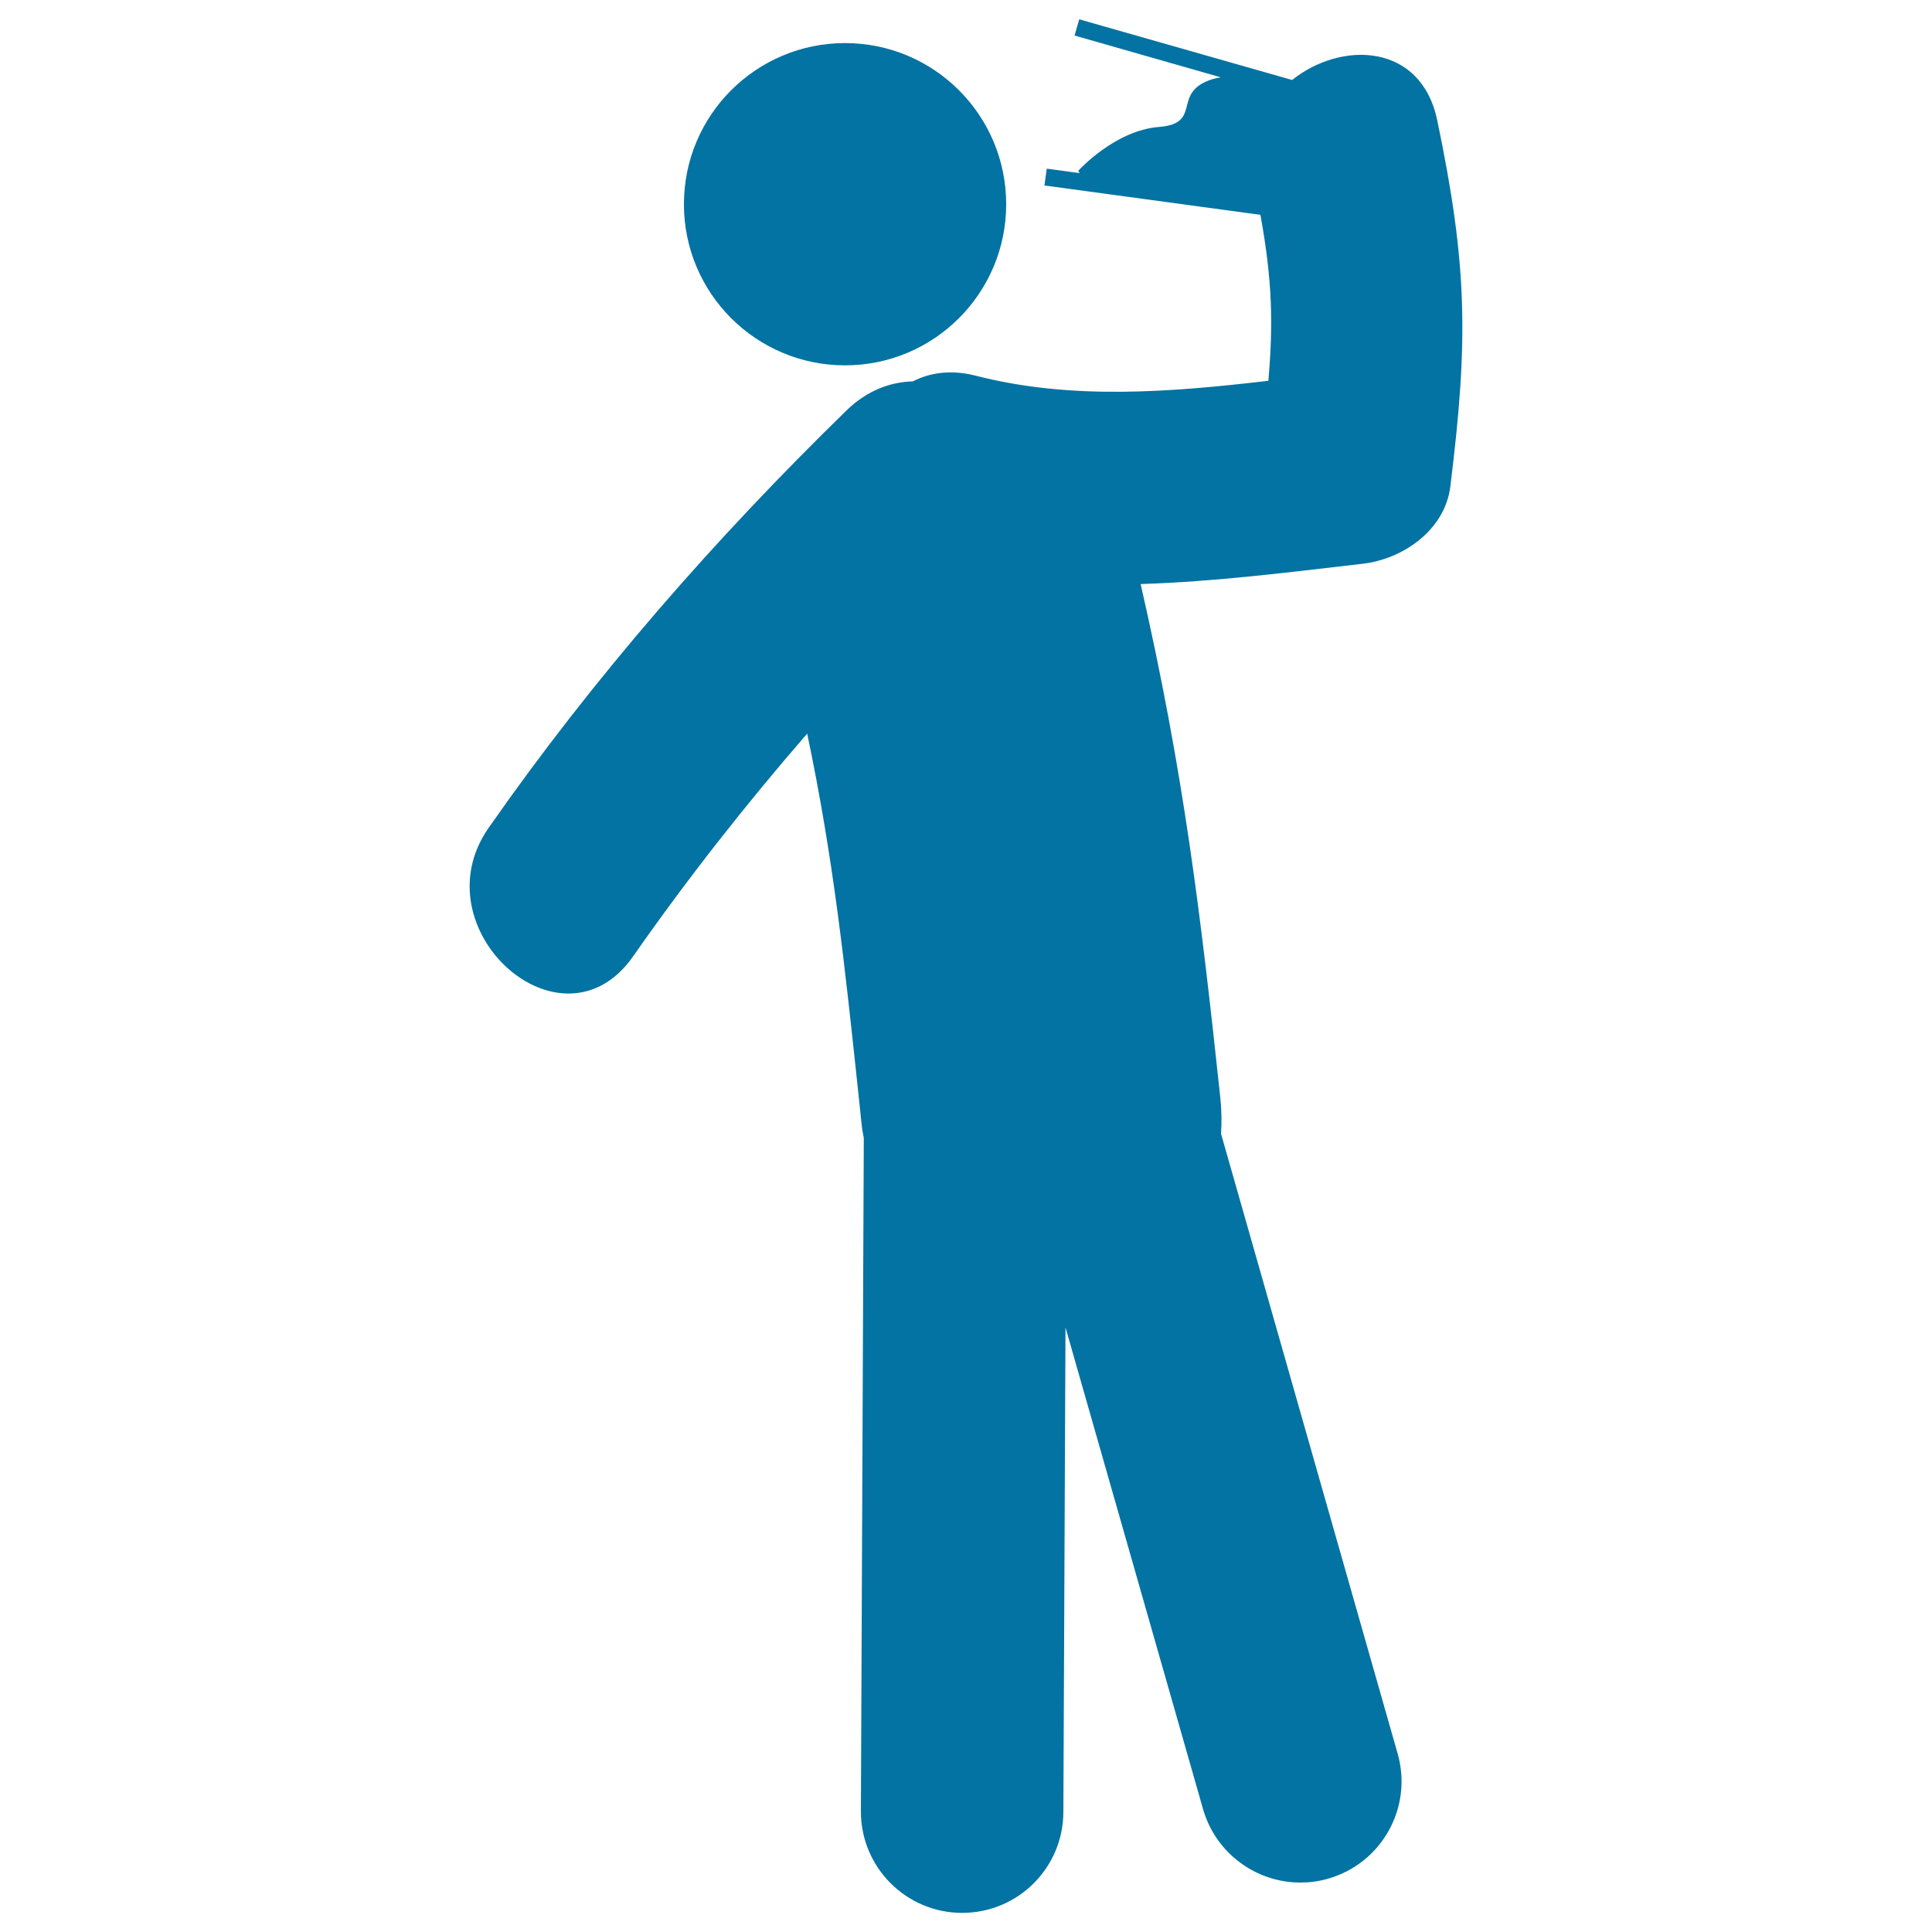
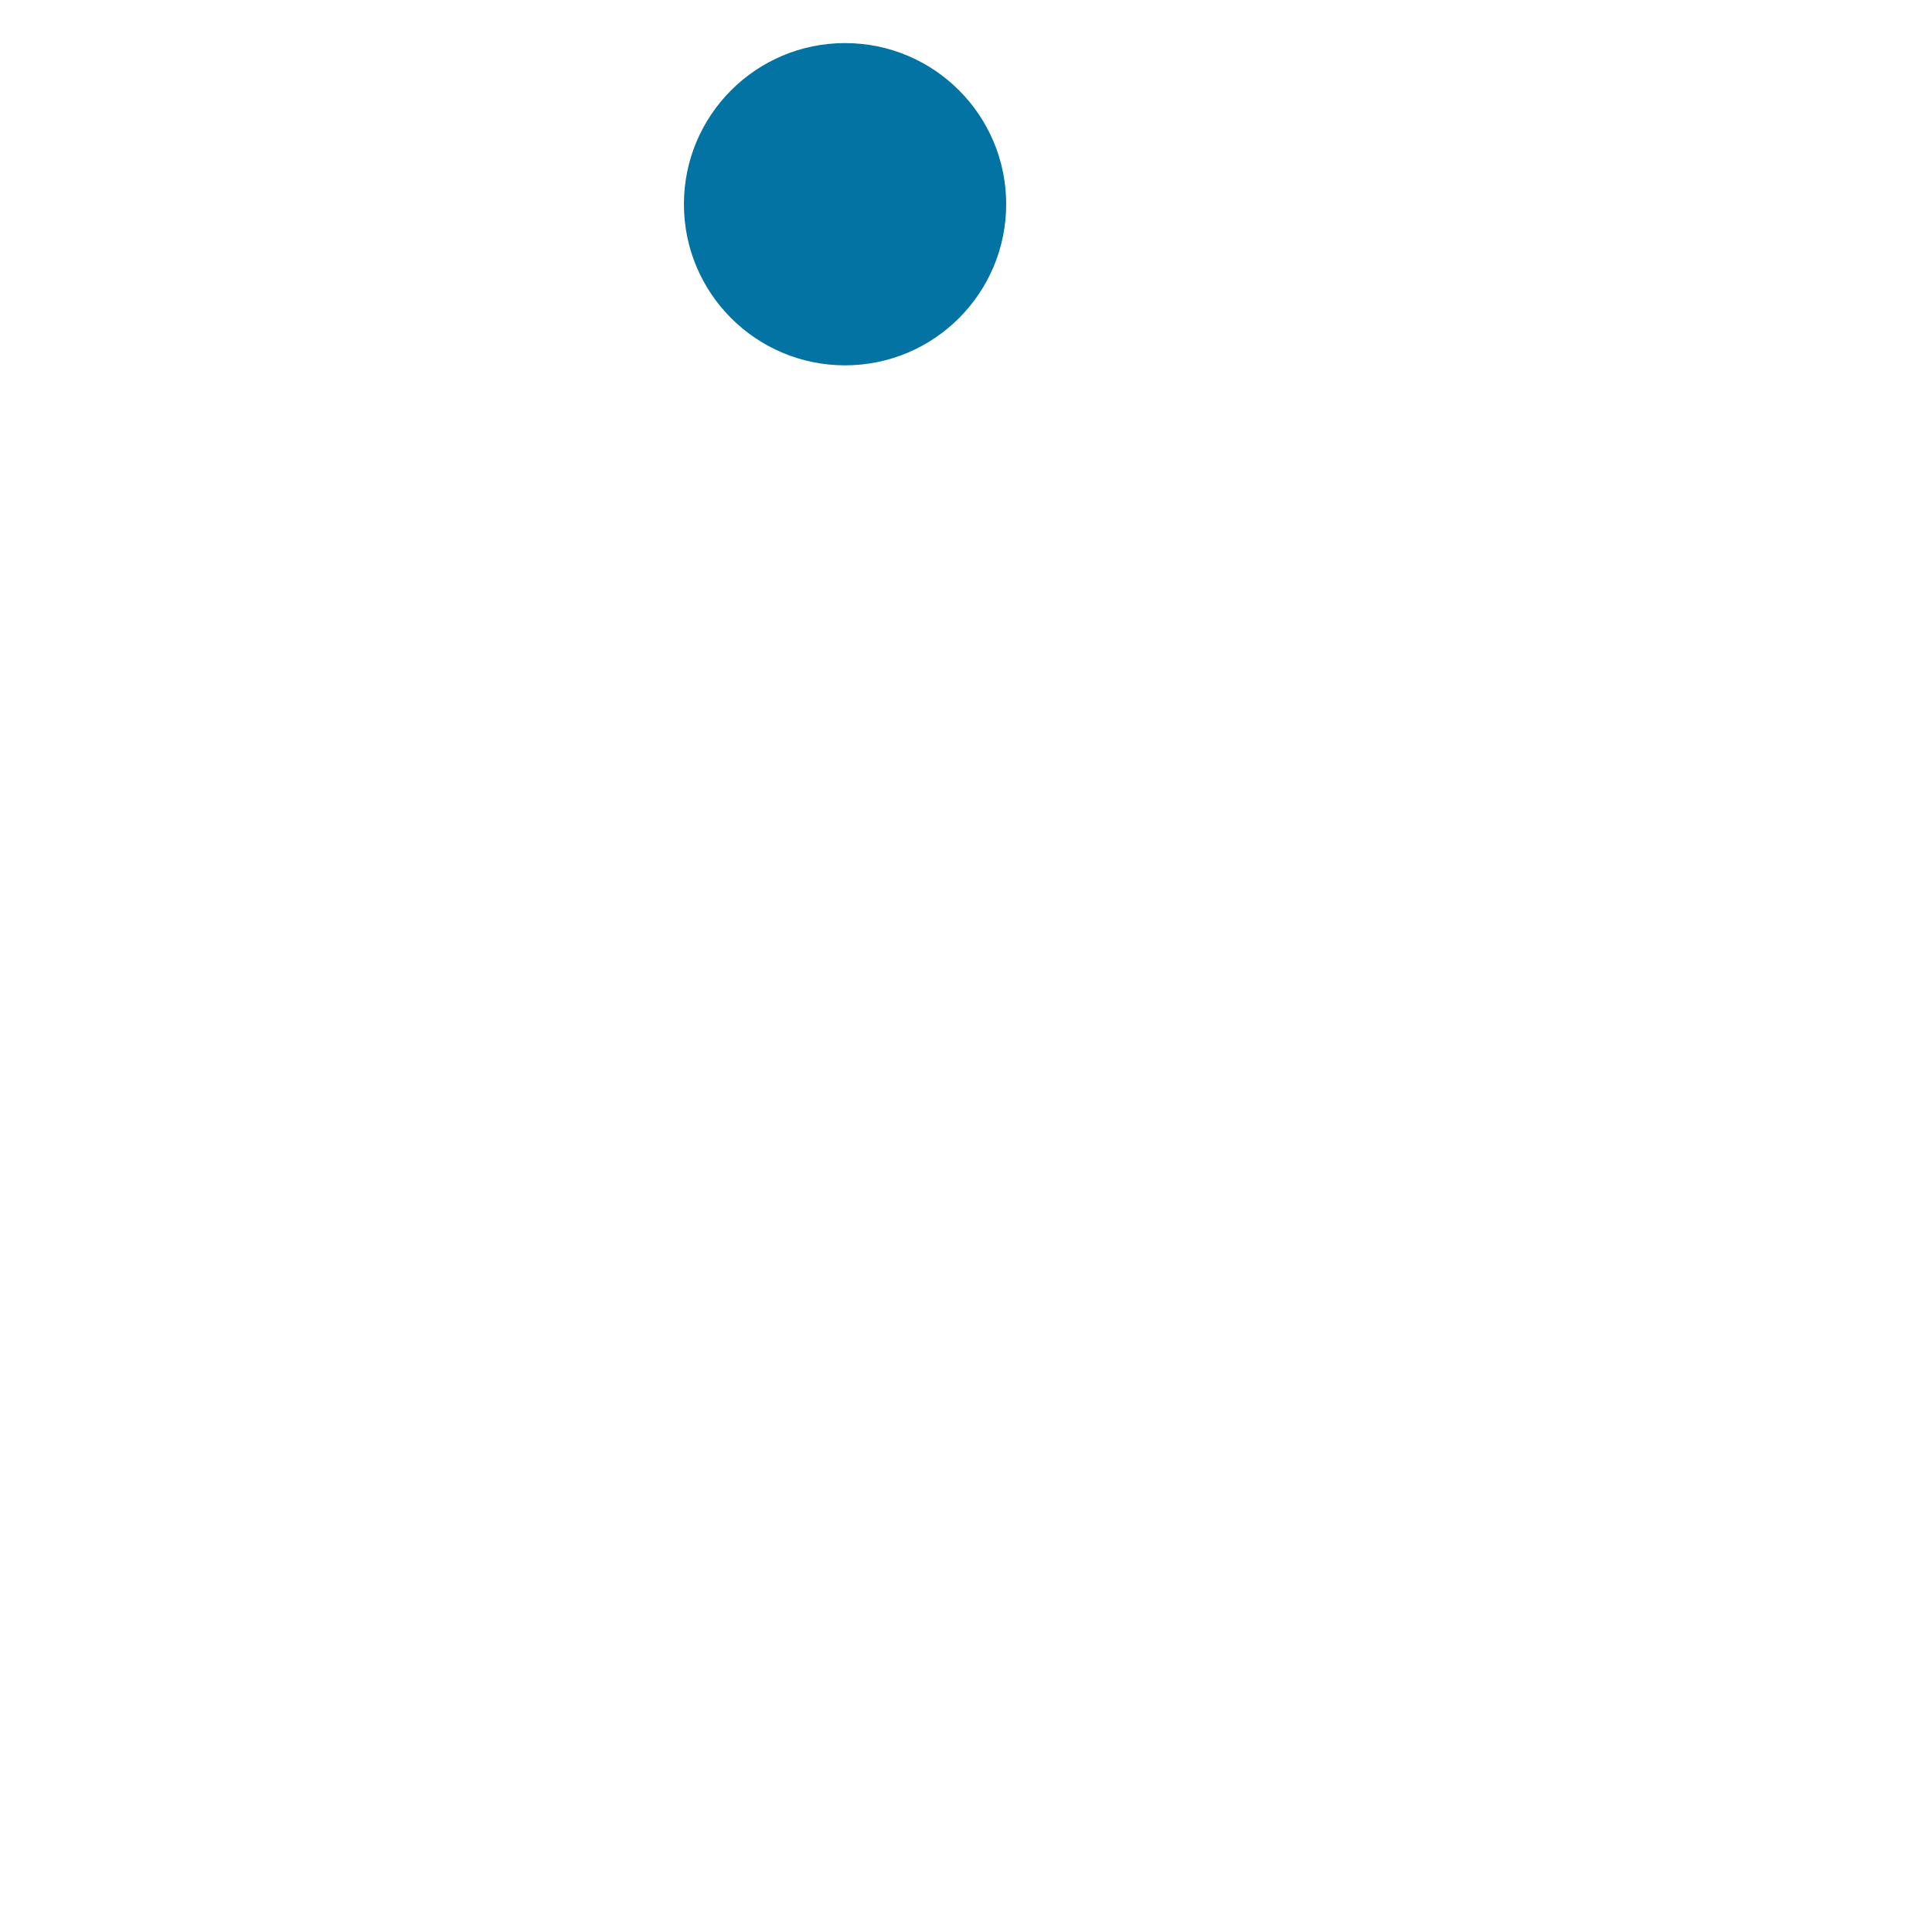
<svg xmlns="http://www.w3.org/2000/svg" viewBox="0 0 1000 1000" style="fill:#0273a2">
  <title>Man Drinking SVG icon</title>
  <g>
    <g>
-       <path d="M743.9,62.2c-8.4-40-49.6-41.2-75.1-20.8L558.6,10l-2.4,8.4L631.8,40c-1.4,0.3-2.8,0.6-4.3,1c-21.6,6.8-4.6,22.9-27.6,24.7c-23,1.8-41.8,22.7-41.8,22.7l0.7,1.2l-17-2.3l-1.2,8.7l111.8,15.2c6.1,33.7,6.7,55.9,4.1,85.9c-50.6,5.9-101.7,10.1-151.3-2.6c-12.8-3.3-23.8-1.7-32.7,2.9c-11.7,0.3-23.6,4.7-34.1,14.8c-68.3,66.6-130.9,138.1-185.5,216.3c-36.5,52.3,37.9,119.3,74.8,66.5c28-40.1,58.2-78.5,90.1-115.3c13.7,65.5,19.2,117.4,26.9,190.1l1.3,12.4c0.2,2.4,0.7,4.6,1.1,6.8l-1.5,348.5c-0.1,28.9,23.3,52.5,52.2,52.6h0.2c28.9,0,52.3-23.3,52.4-52.2l1.1-250.8l71.2,249.3c6.6,23,27.6,38,50.3,38c4.8,0,9.6-0.6,14.4-2c27.8-7.9,44-36.9,36-64.8L632,586.8c0.4-5.8,0.3-11.8-0.3-18c-10.3-96.2-18.9-168.4-41.3-266.5c38.4-1.2,76.9-6.1,114.9-10.5c20.9-2.4,42.7-17.5,45.4-40.1C760.1,175.9,759.6,137.5,743.9,62.2z" />
      <circle cx="437.4" cy="105.7" r="83.4" />
    </g>
  </g>
</svg>